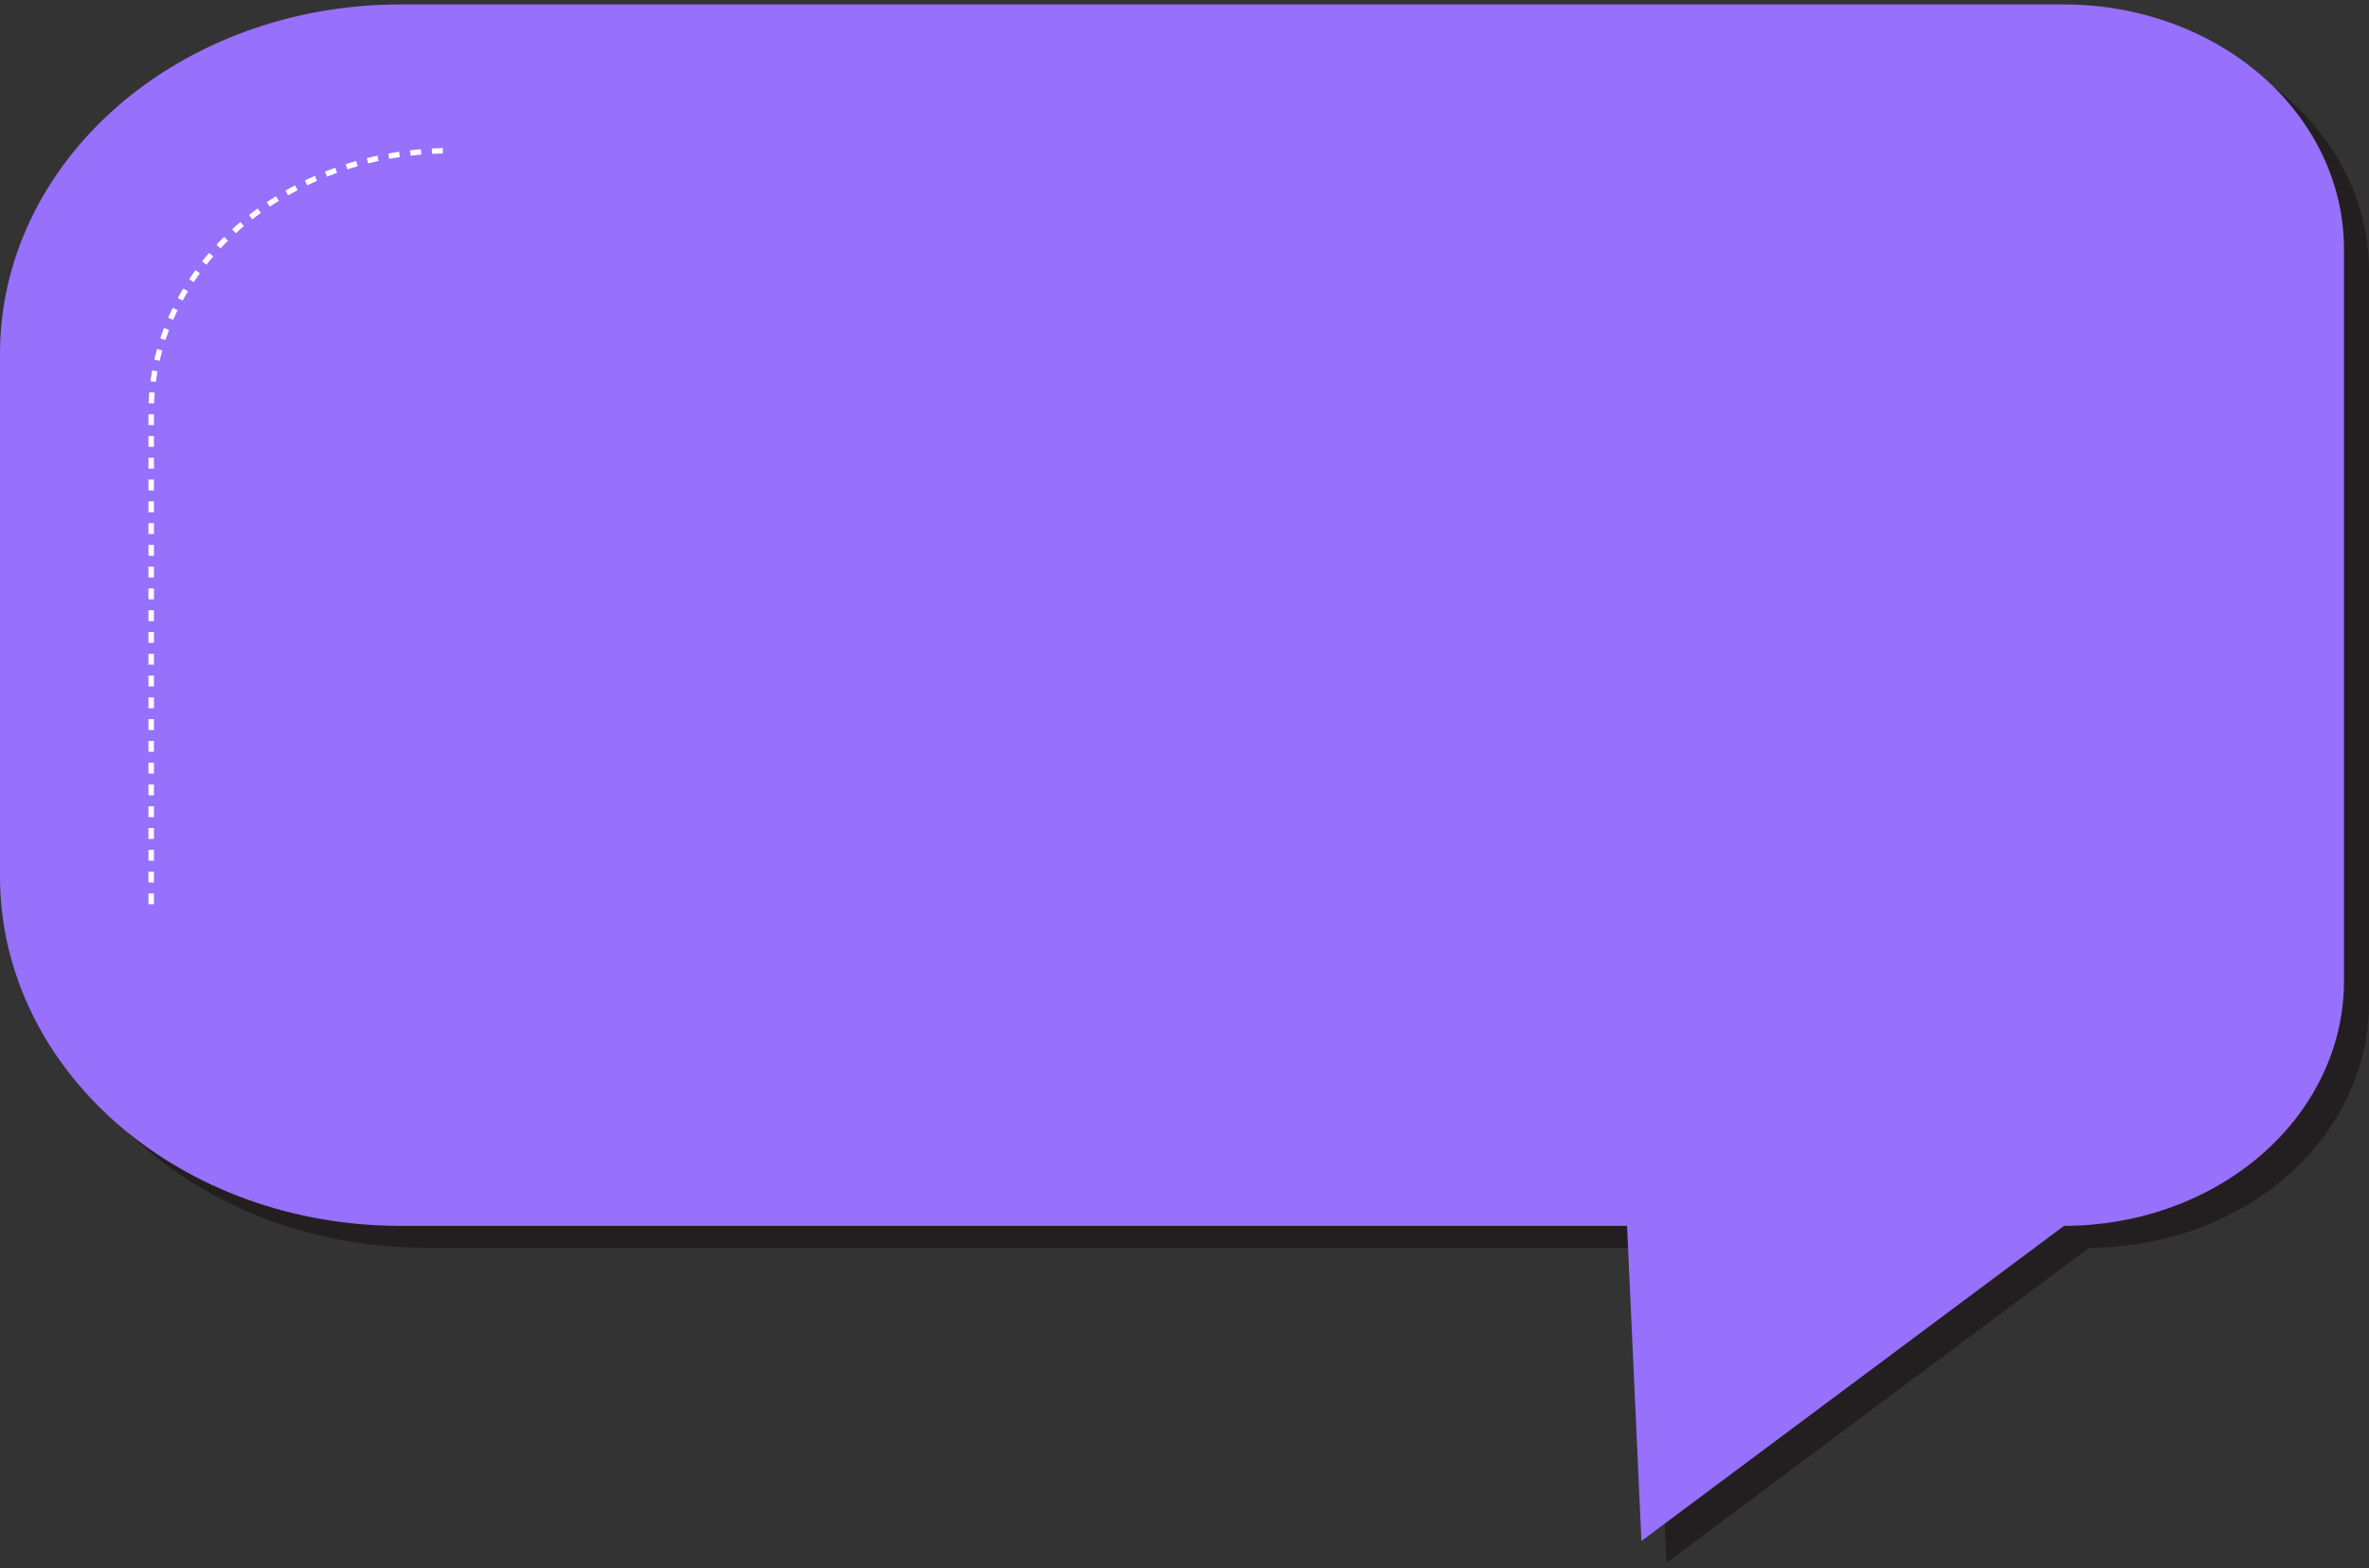
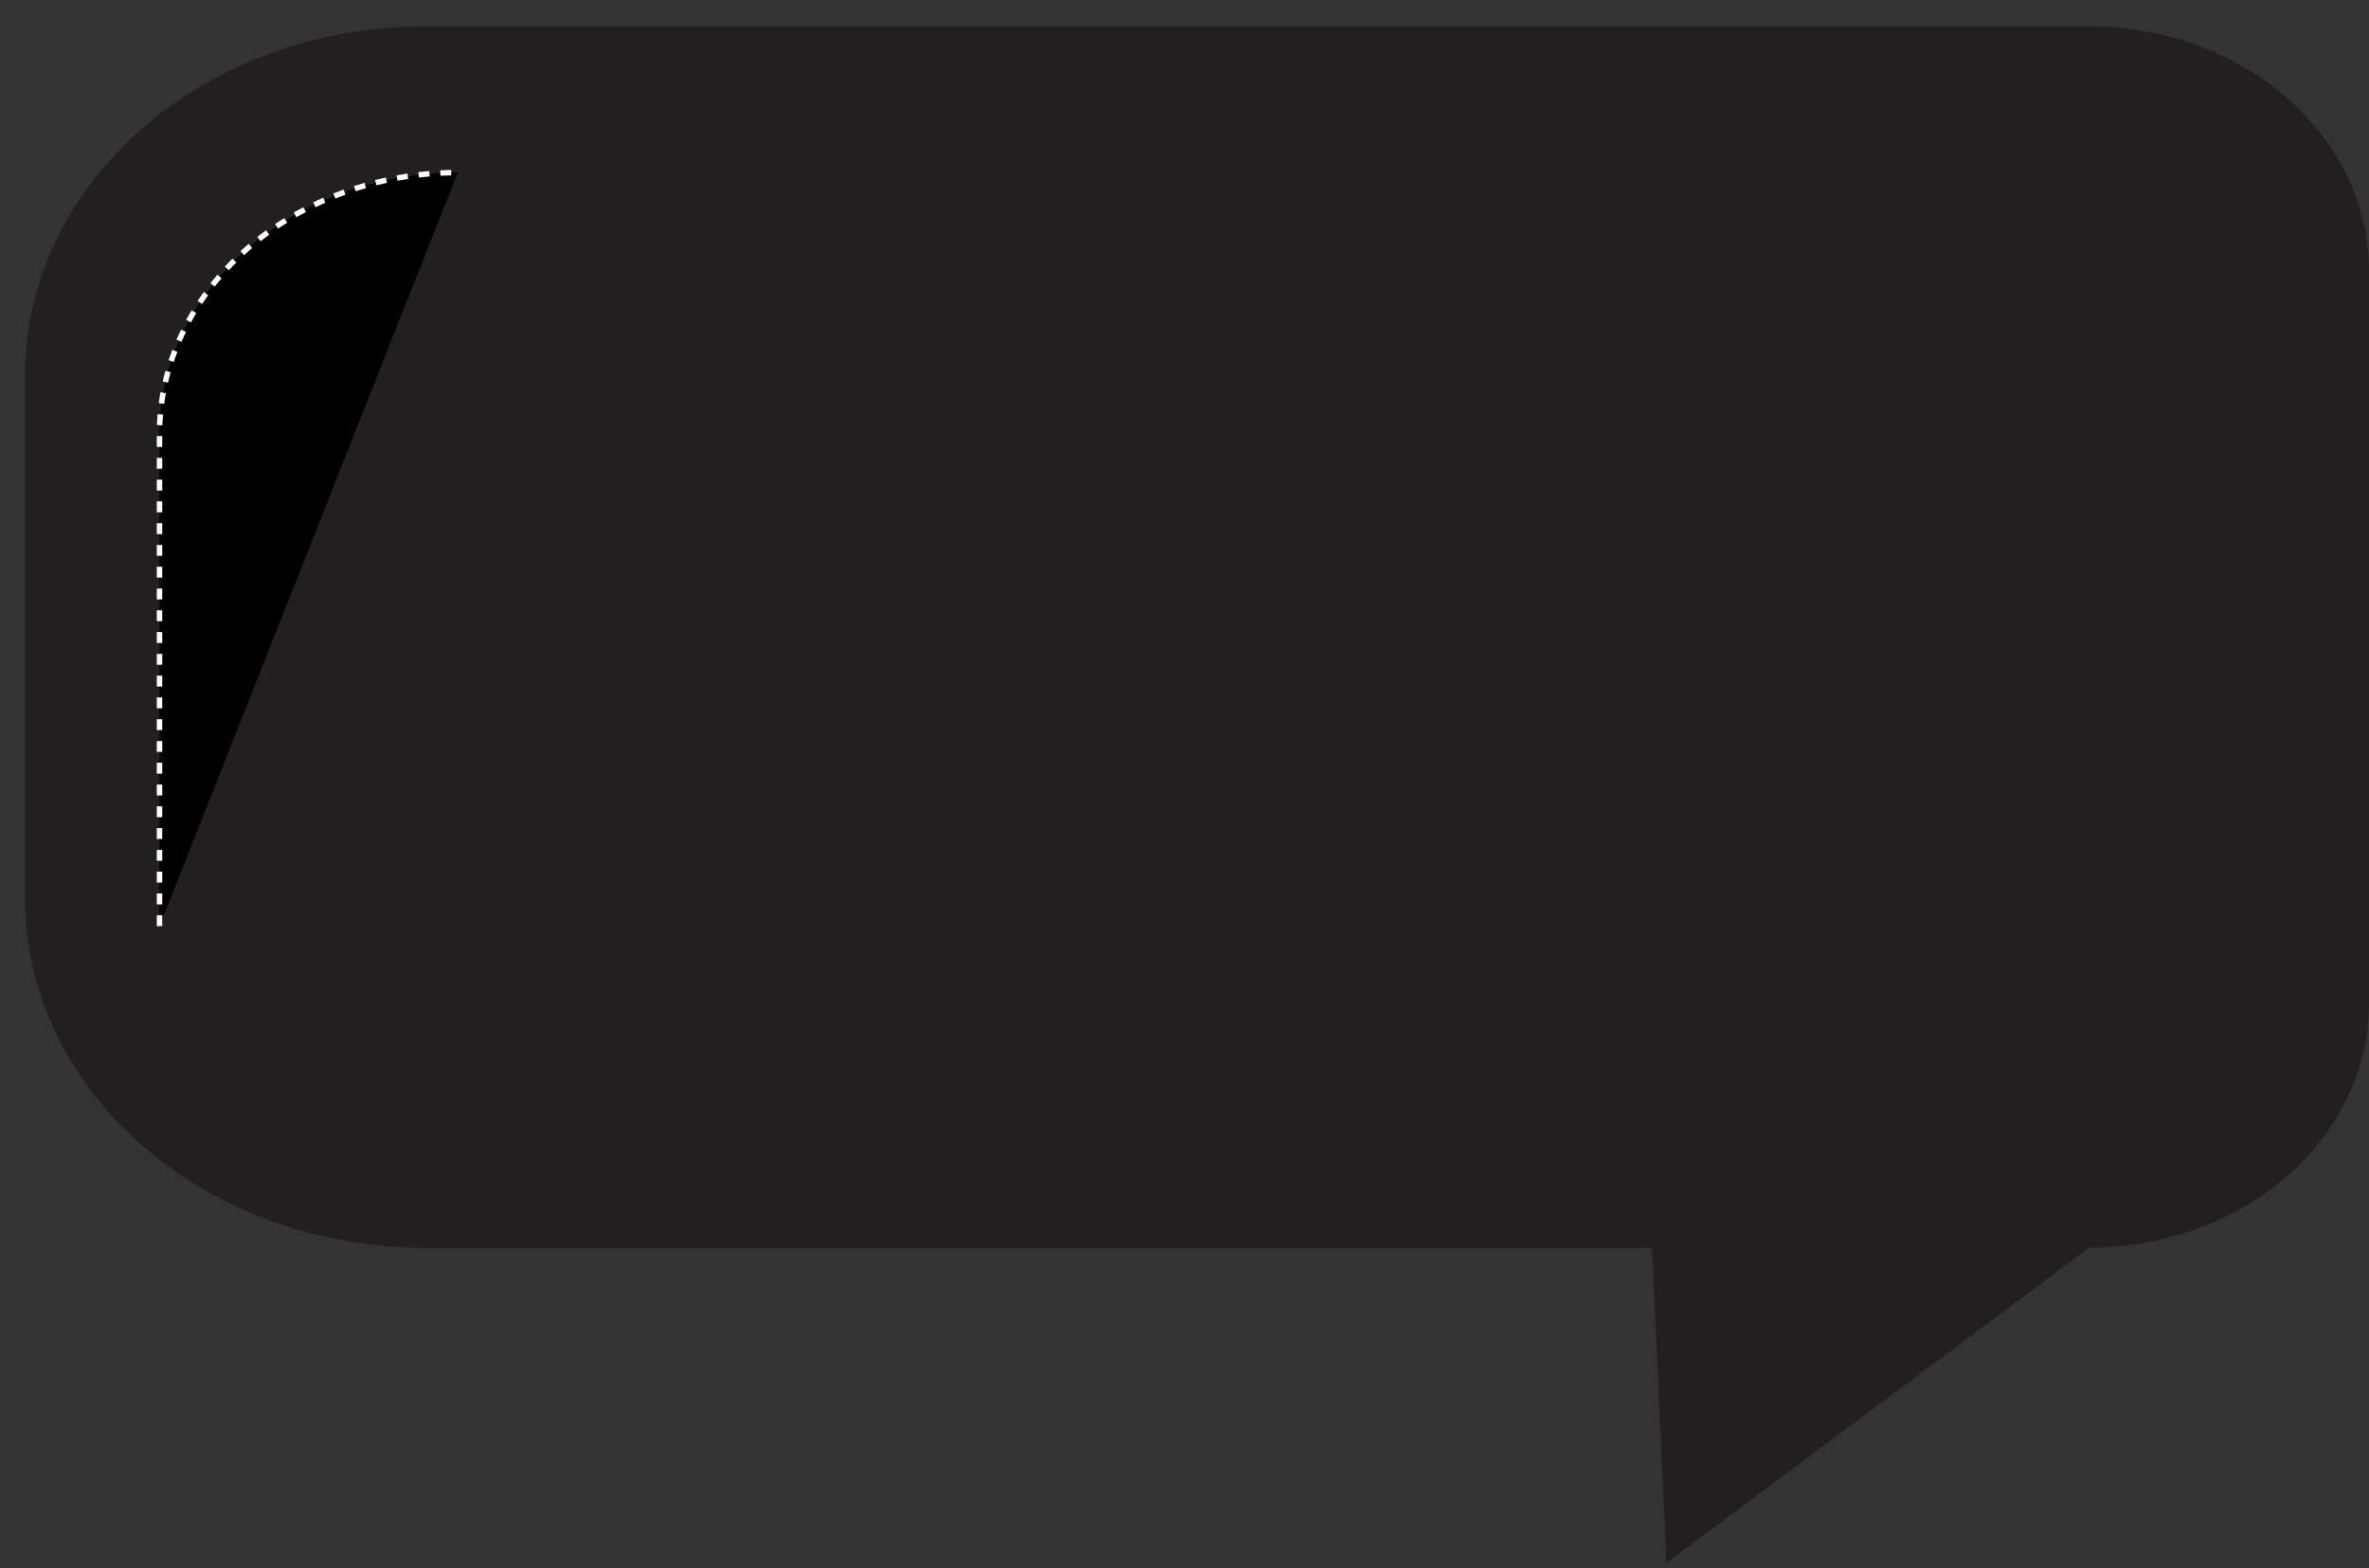
<svg xmlns="http://www.w3.org/2000/svg" width="435" height="288" viewBox="0 0 435 288" fill="none">
  <rect x="0" y="0" width="435" height="288" fill="#333333" stroke="none" />
  <g style="mix-blend-mode:multiply" opacity="0.15">
    <path d="M32.358 170.086V79.529C32.375 66.847 38.149 54.689 48.415 45.721C58.68 36.753 72.599 31.709 87.117 31.695" stroke="black" stroke-miterlimit="10" />
  </g>
  <g style="mix-blend-mode:multiply" opacity="0.15">
-     <path d="M33.889 174.101V83.544C33.905 70.862 39.679 58.703 49.945 49.736C60.211 40.768 74.129 35.724 88.647 35.71" fill="black" />
    <path d="M33.889 174.101V83.544C33.905 70.862 39.679 58.703 49.945 49.736C60.211 40.768 74.129 35.724 88.647 35.71" stroke="black" stroke-miterlimit="10" />
  </g>
  <path d="M383.597 229.149L305.995 287.022L303.359 229.149H77.999C58.531 229.149 39.86 222.393 26.094 210.368C12.328 198.343 4.595 182.033 4.595 165.026L4.595 68.956C4.595 51.949 12.328 35.639 26.094 23.614C39.86 11.588 58.531 4.833 77.999 4.833L383.597 4.833C390.347 4.833 397.031 5.994 403.268 8.251C409.504 10.507 415.171 13.815 419.944 17.985C424.717 22.154 428.504 27.104 431.087 32.552C433.67 38 435 43.839 435 49.736V184.246C435 190.143 433.67 195.982 431.087 201.43C428.504 206.878 424.717 211.828 419.944 215.997C415.171 220.167 409.504 223.475 403.268 225.731C397.031 227.988 390.347 229.149 383.597 229.149Z" fill="#231F20" />
  <path d="M29.293 170.086V79.529C29.309 66.847 35.084 54.688 45.349 45.721C55.615 36.753 69.533 31.709 84.051 31.695" fill="black" />
  <path d="M29.293 170.086V79.529C29.309 66.847 35.084 54.688 45.349 45.721C55.615 36.753 69.533 31.709 84.051 31.695" stroke="white" stroke-miterlimit="10" stroke-dasharray="2 2" />
-   <path d="M379.002 225.134L301.4 283.007L298.765 225.134H73.404C53.936 225.134 35.266 218.379 21.5 206.353C7.734 194.328 0 178.018 0 161.011L0 64.941C0 47.934 7.734 31.624 21.5 19.599C35.266 7.573 53.936 0.818 73.404 0.818L379.002 0.818C385.752 0.818 392.437 1.979 398.673 4.236C404.91 6.492 410.576 9.8 415.349 13.97C420.123 18.139 423.909 23.089 426.492 28.537C429.075 33.985 430.405 39.824 430.405 45.721V180.231C430.405 186.128 429.075 191.967 426.492 197.415C423.909 202.863 420.123 207.813 415.349 211.982C410.576 216.152 404.91 219.46 398.673 221.716C392.437 223.973 385.752 225.134 379.002 225.134Z" fill="#9770FC" />
-   <path d="M27.762 166.071V75.514C27.778 62.832 33.552 50.673 43.818 41.706C54.084 32.738 68.002 27.694 82.52 27.68" stroke="white" stroke-miterlimit="10" stroke-dasharray="2 2" />
</svg>